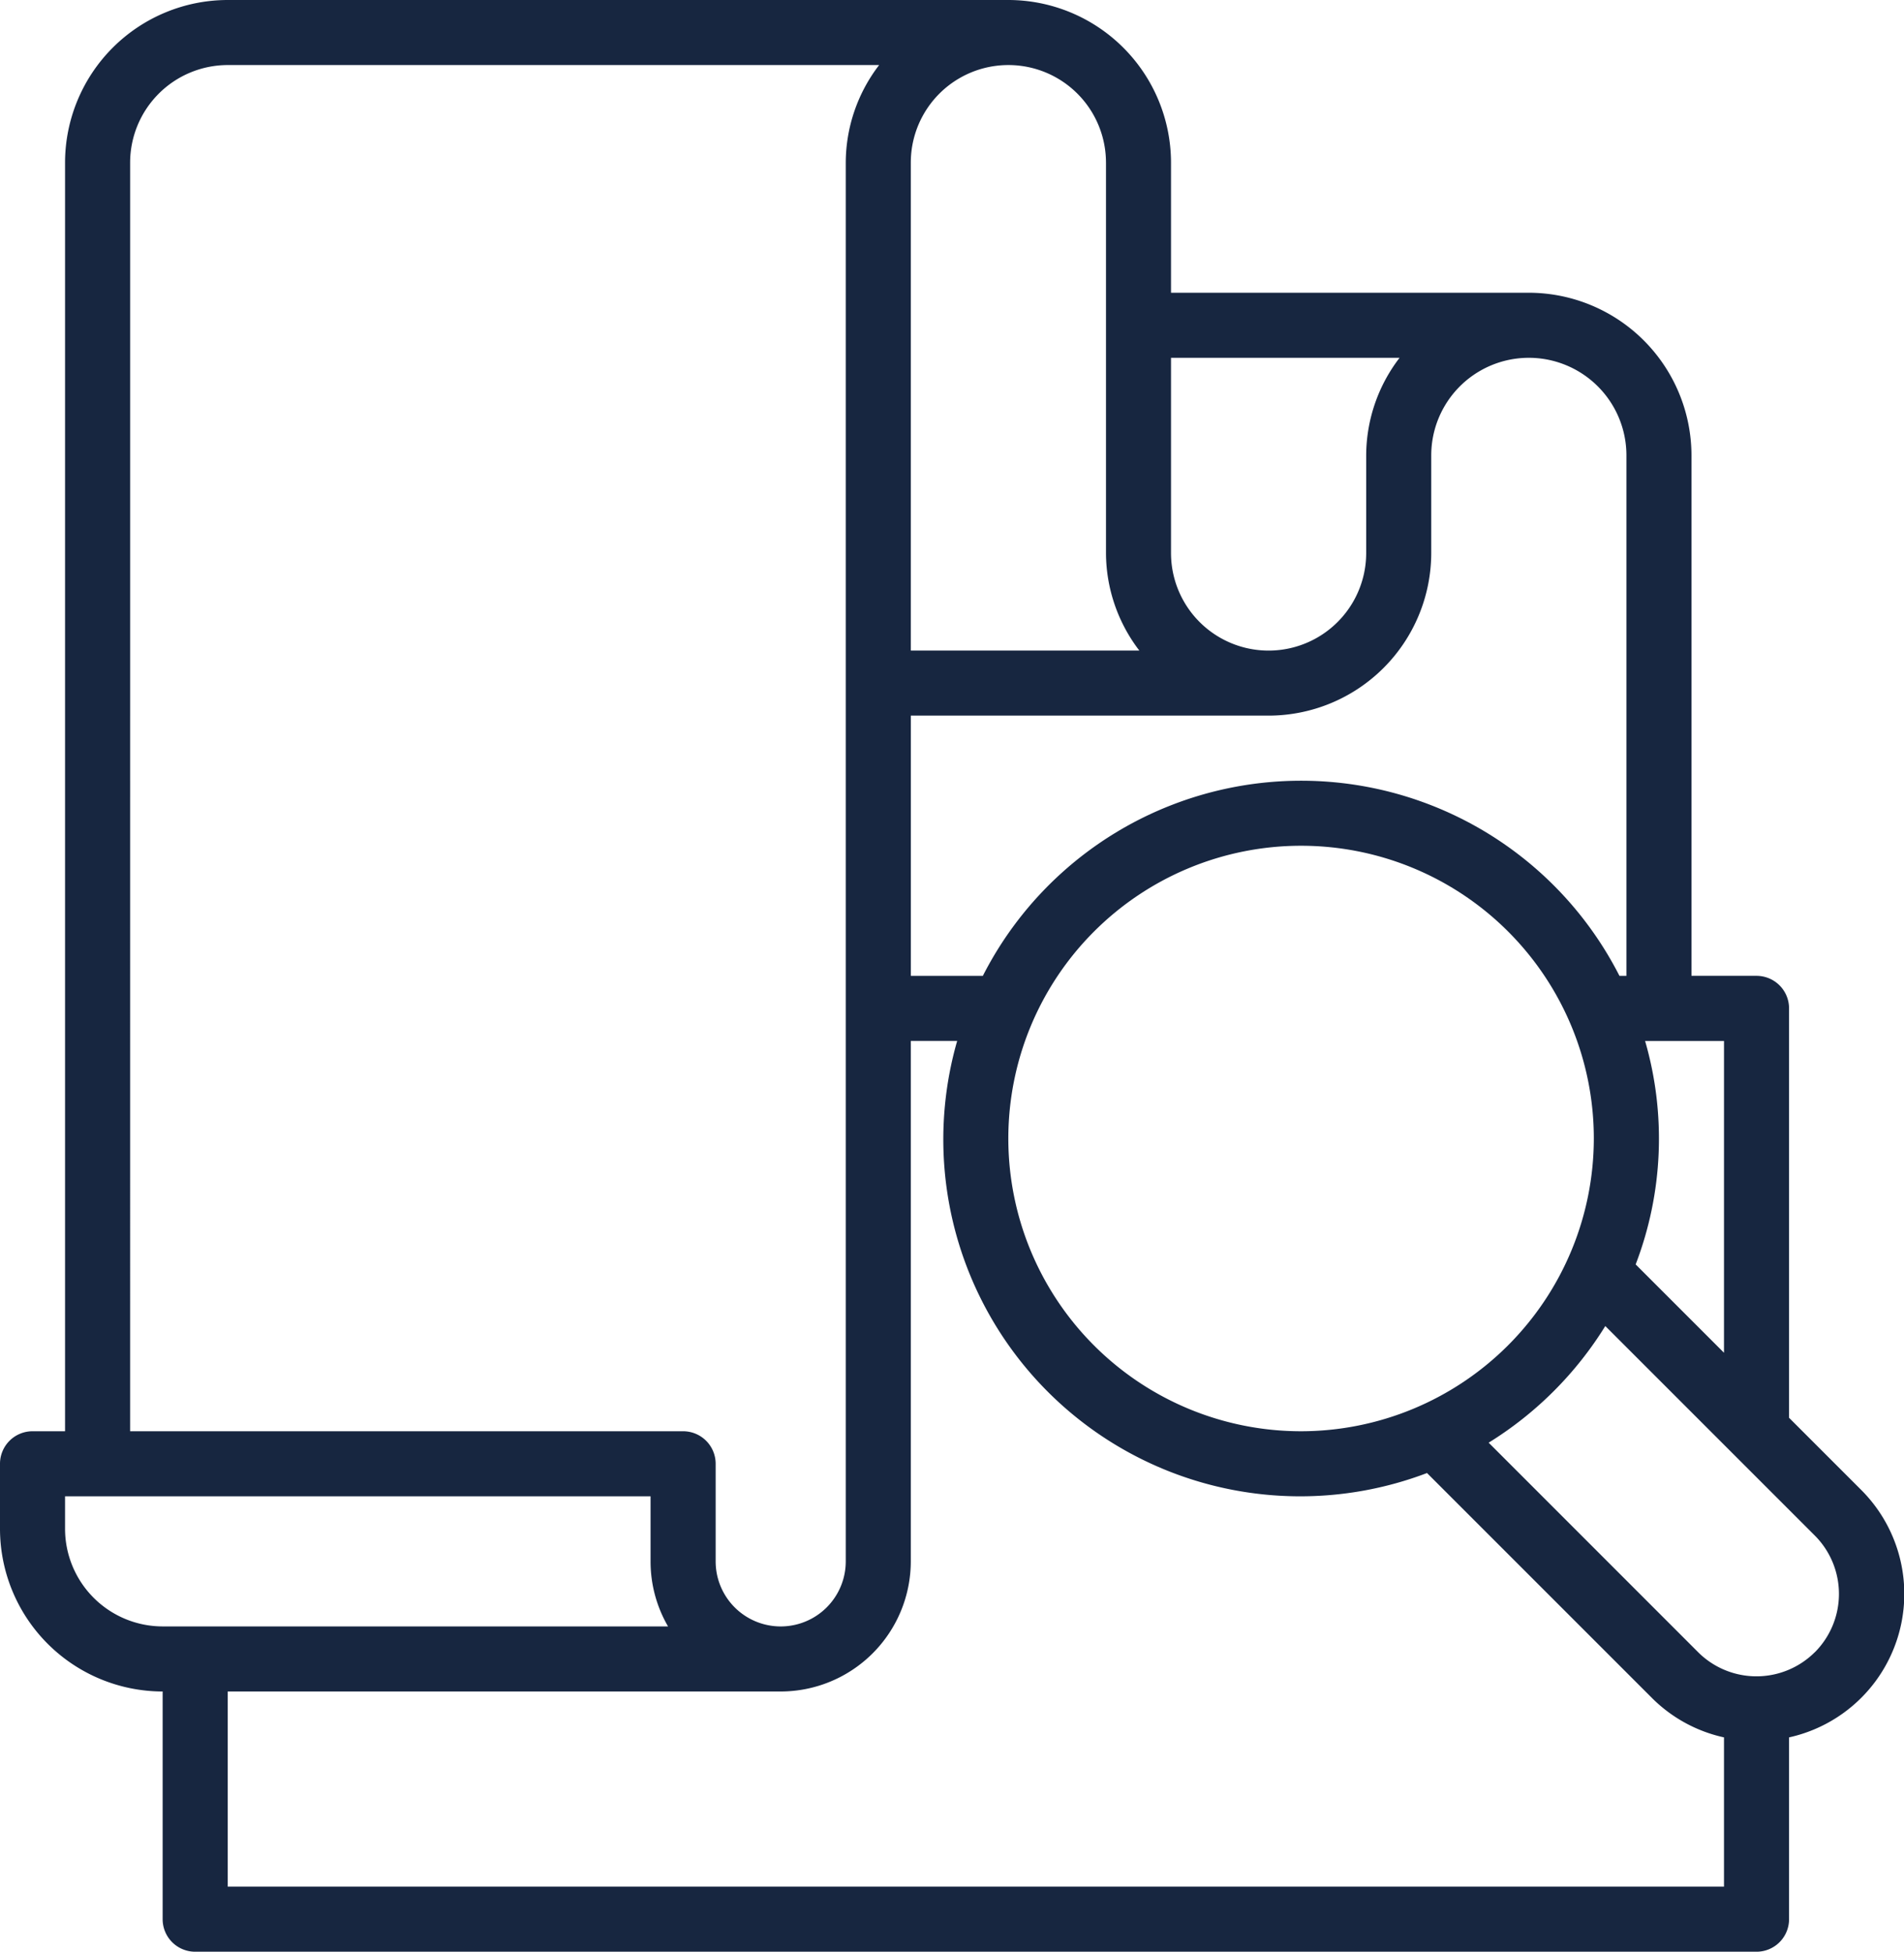
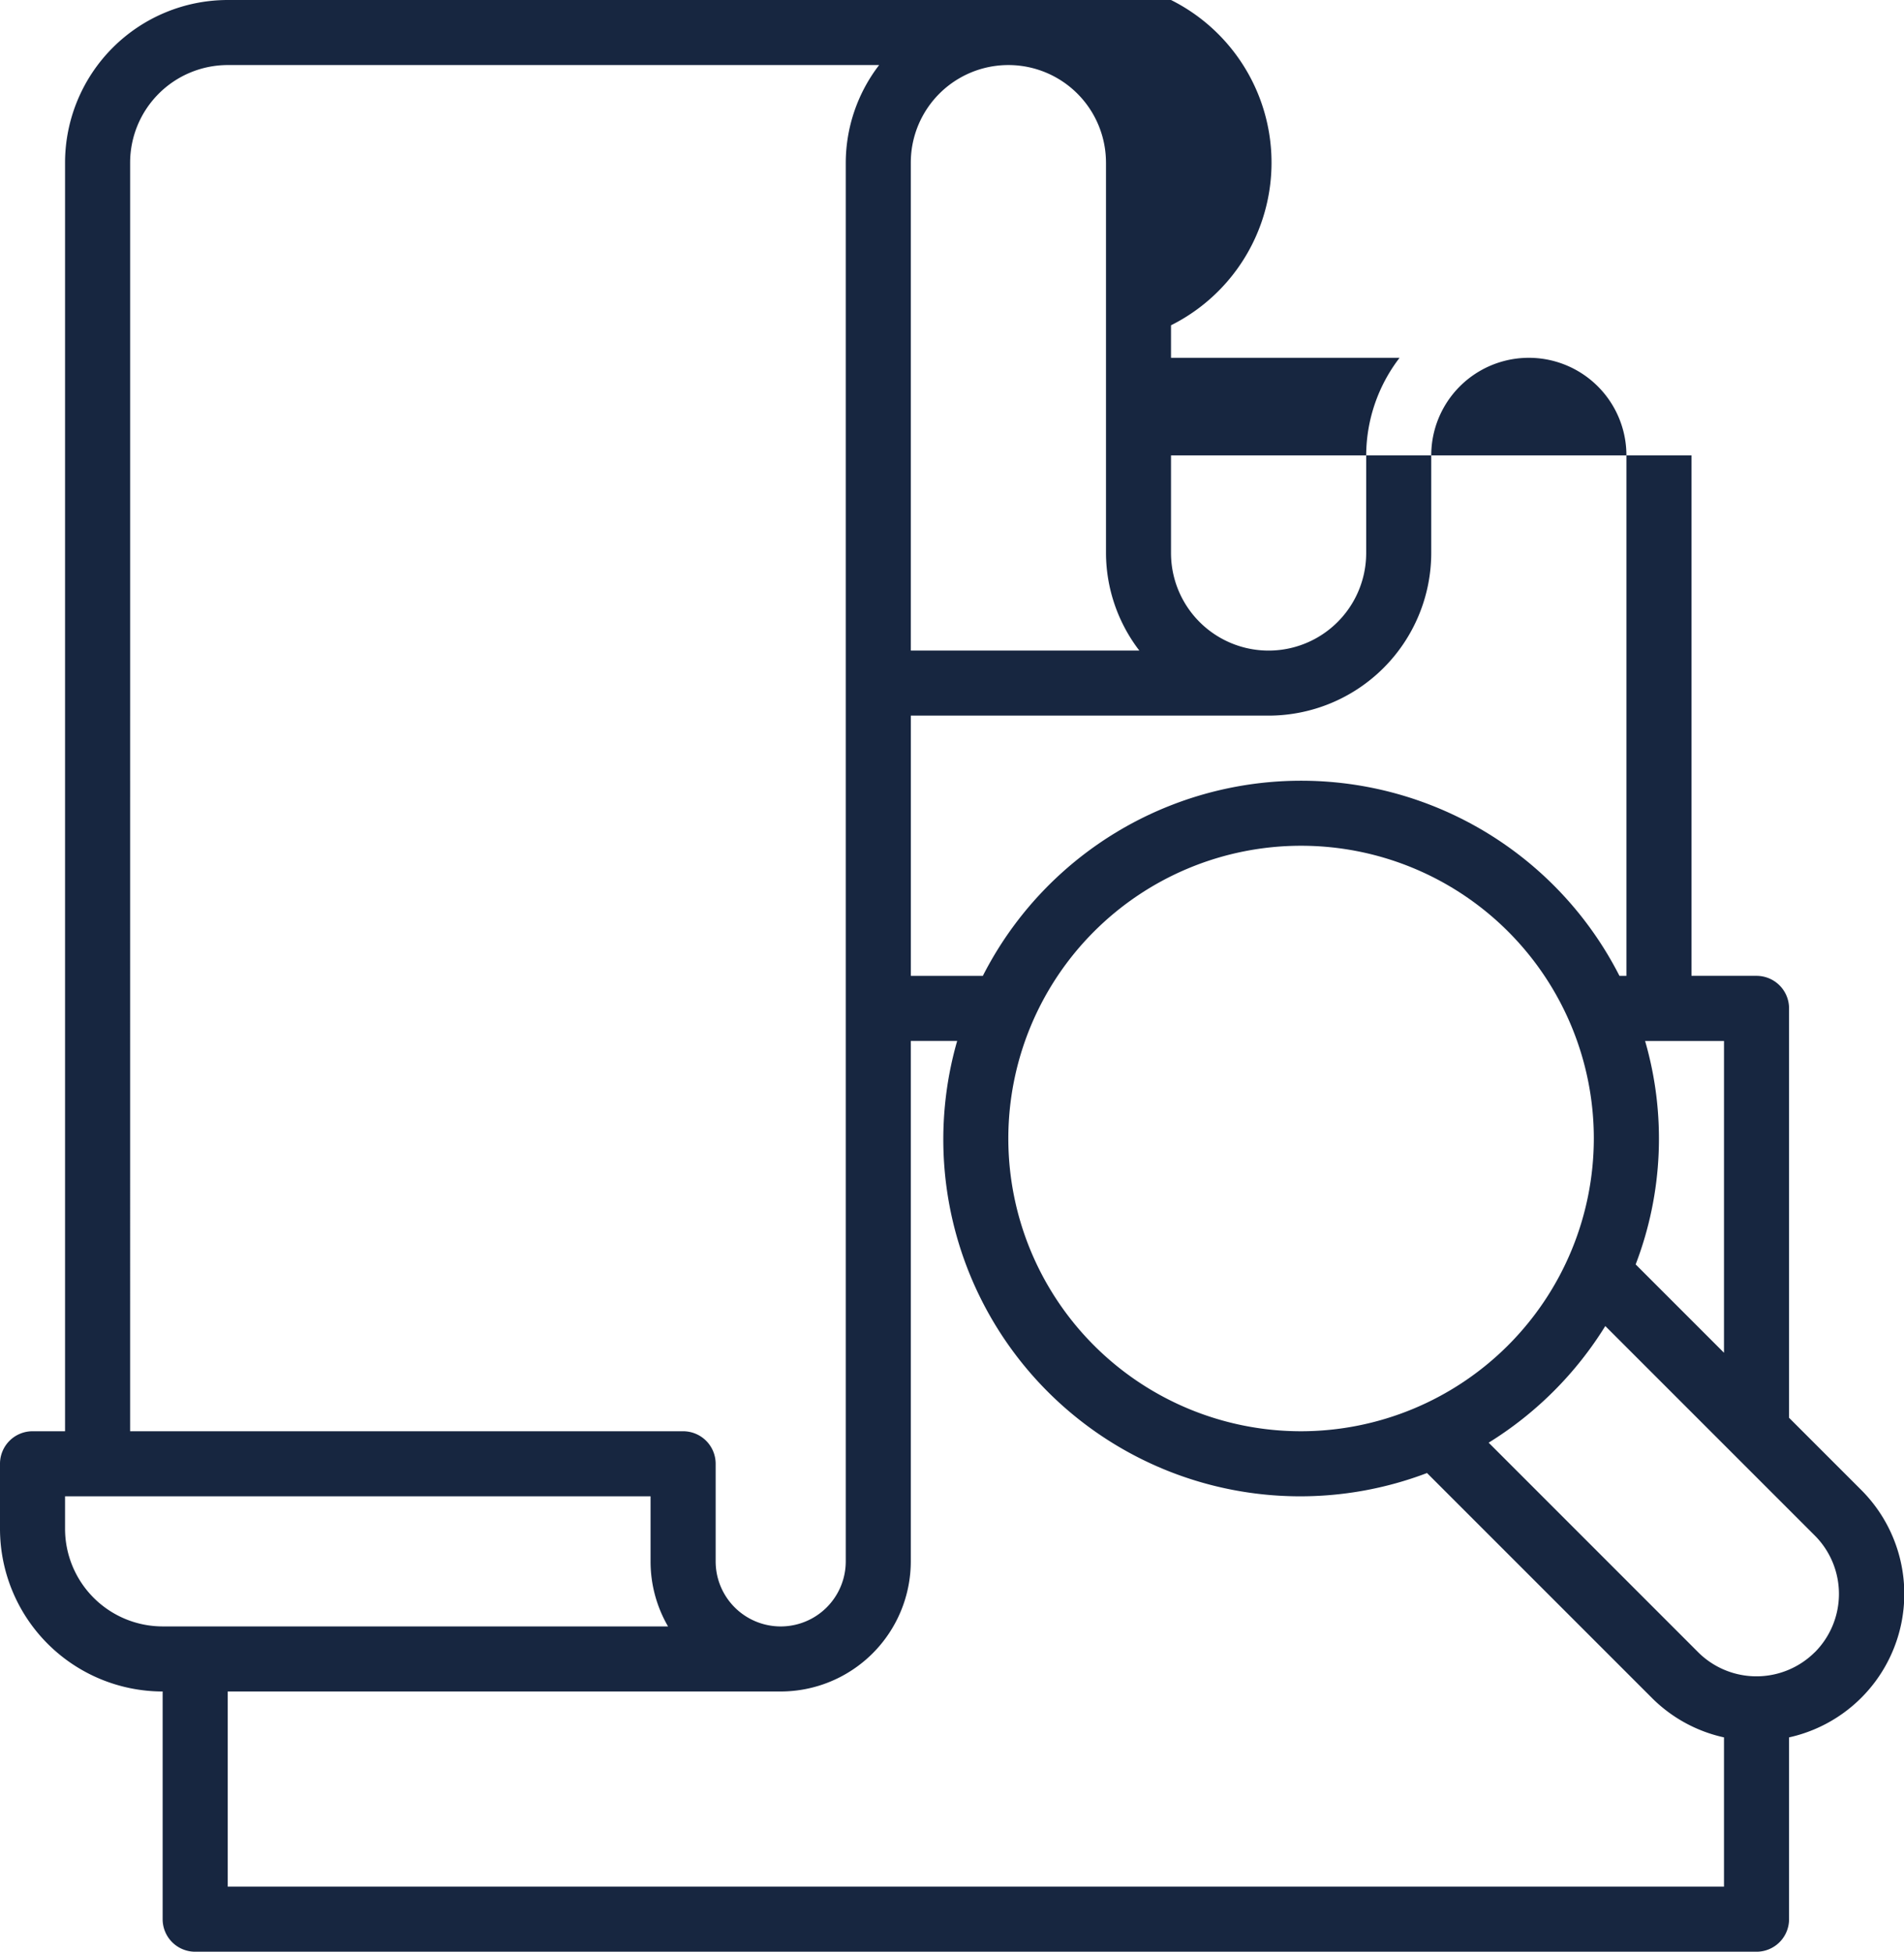
<svg xmlns="http://www.w3.org/2000/svg" width="129.804" height="133.056" viewBox="0 0 129.804 133.056">
-   <path d="M11.088,115.315v15.523a2.217,2.217,0,0,0,2.218,2.218H119.75a2.217,2.217,0,0,0,2.218-2.218V118.444a10.018,10.018,0,0,0,4.894-16.894l-4.894-4.894V68.745a2.217,2.217,0,0,0-2.218-2.218h-4.435V31.046a11.1,11.1,0,0,0-11.088-11.088H79.833v-8.87A11.1,11.1,0,0,0,68.745,0H15.523A11.1,11.1,0,0,0,4.435,11.088V97.574H2.218A2.217,2.217,0,0,0,0,99.792v4.435a11.1,11.1,0,0,0,11.088,11.088m4.435,13.306V115.315h37.7a8.879,8.879,0,0,0,8.87-8.87V70.963h3.162a24.331,24.331,0,0,0,32.031,29.459l15.352,15.352a9.966,9.966,0,0,0,4.894,2.67V128.62ZM88.7,97.574a19.958,19.958,0,1,1,19.958-19.958A19.981,19.981,0,0,1,88.7,97.574m35.022,15.064a5.632,5.632,0,0,1-7.952,0L101.488,98.353a24.526,24.526,0,0,0,7.952-7.952l14.286,14.286a5.632,5.632,0,0,1,0,7.952m-6.194-20.417L111.51,86.2a23.948,23.948,0,0,0,.643-15.235h5.38ZM110.88,31.046V66.528h-.475a24.35,24.35,0,0,0-43.4,0h-4.91V48.787H86.486A11.1,11.1,0,0,0,97.574,37.7V31.046a6.653,6.653,0,0,1,13.306,0M95.414,24.394a10.973,10.973,0,0,0-2.275,6.653V37.7a6.653,6.653,0,0,1-13.306,0V24.394ZM75.4,11.088V37.7a10.973,10.973,0,0,0,2.275,6.653H62.093V11.088a6.653,6.653,0,0,1,13.306,0m-66.528,0a6.661,6.661,0,0,1,6.653-6.653h44.41a10.973,10.973,0,0,0-2.275,6.653v95.357a4.435,4.435,0,0,1-8.87,0V99.792a2.217,2.217,0,0,0-2.218-2.218H8.87ZM4.435,102.009H44.352v4.435a8.8,8.8,0,0,0,1.191,4.435H11.088a6.661,6.661,0,0,1-6.653-6.653Z" fill="#172640" />
+   <path d="M11.088,115.315v15.523a2.217,2.217,0,0,0,2.218,2.218H119.75a2.217,2.217,0,0,0,2.218-2.218V118.444a10.018,10.018,0,0,0,4.894-16.894l-4.894-4.894V68.745a2.217,2.217,0,0,0-2.218-2.218h-4.435V31.046H79.833v-8.87A11.1,11.1,0,0,0,68.745,0H15.523A11.1,11.1,0,0,0,4.435,11.088V97.574H2.218A2.217,2.217,0,0,0,0,99.792v4.435a11.1,11.1,0,0,0,11.088,11.088m4.435,13.306V115.315h37.7a8.879,8.879,0,0,0,8.87-8.87V70.963h3.162a24.331,24.331,0,0,0,32.031,29.459l15.352,15.352a9.966,9.966,0,0,0,4.894,2.67V128.62ZM88.7,97.574a19.958,19.958,0,1,1,19.958-19.958A19.981,19.981,0,0,1,88.7,97.574m35.022,15.064a5.632,5.632,0,0,1-7.952,0L101.488,98.353a24.526,24.526,0,0,0,7.952-7.952l14.286,14.286a5.632,5.632,0,0,1,0,7.952m-6.194-20.417L111.51,86.2a23.948,23.948,0,0,0,.643-15.235h5.38ZM110.88,31.046V66.528h-.475a24.35,24.35,0,0,0-43.4,0h-4.91V48.787H86.486A11.1,11.1,0,0,0,97.574,37.7V31.046a6.653,6.653,0,0,1,13.306,0M95.414,24.394a10.973,10.973,0,0,0-2.275,6.653V37.7a6.653,6.653,0,0,1-13.306,0V24.394ZM75.4,11.088V37.7a10.973,10.973,0,0,0,2.275,6.653H62.093V11.088a6.653,6.653,0,0,1,13.306,0m-66.528,0a6.661,6.661,0,0,1,6.653-6.653h44.41a10.973,10.973,0,0,0-2.275,6.653v95.357a4.435,4.435,0,0,1-8.87,0V99.792a2.217,2.217,0,0,0-2.218-2.218H8.87ZM4.435,102.009H44.352v4.435a8.8,8.8,0,0,0,1.191,4.435H11.088a6.661,6.661,0,0,1-6.653-6.653Z" fill="#172640" />
</svg>